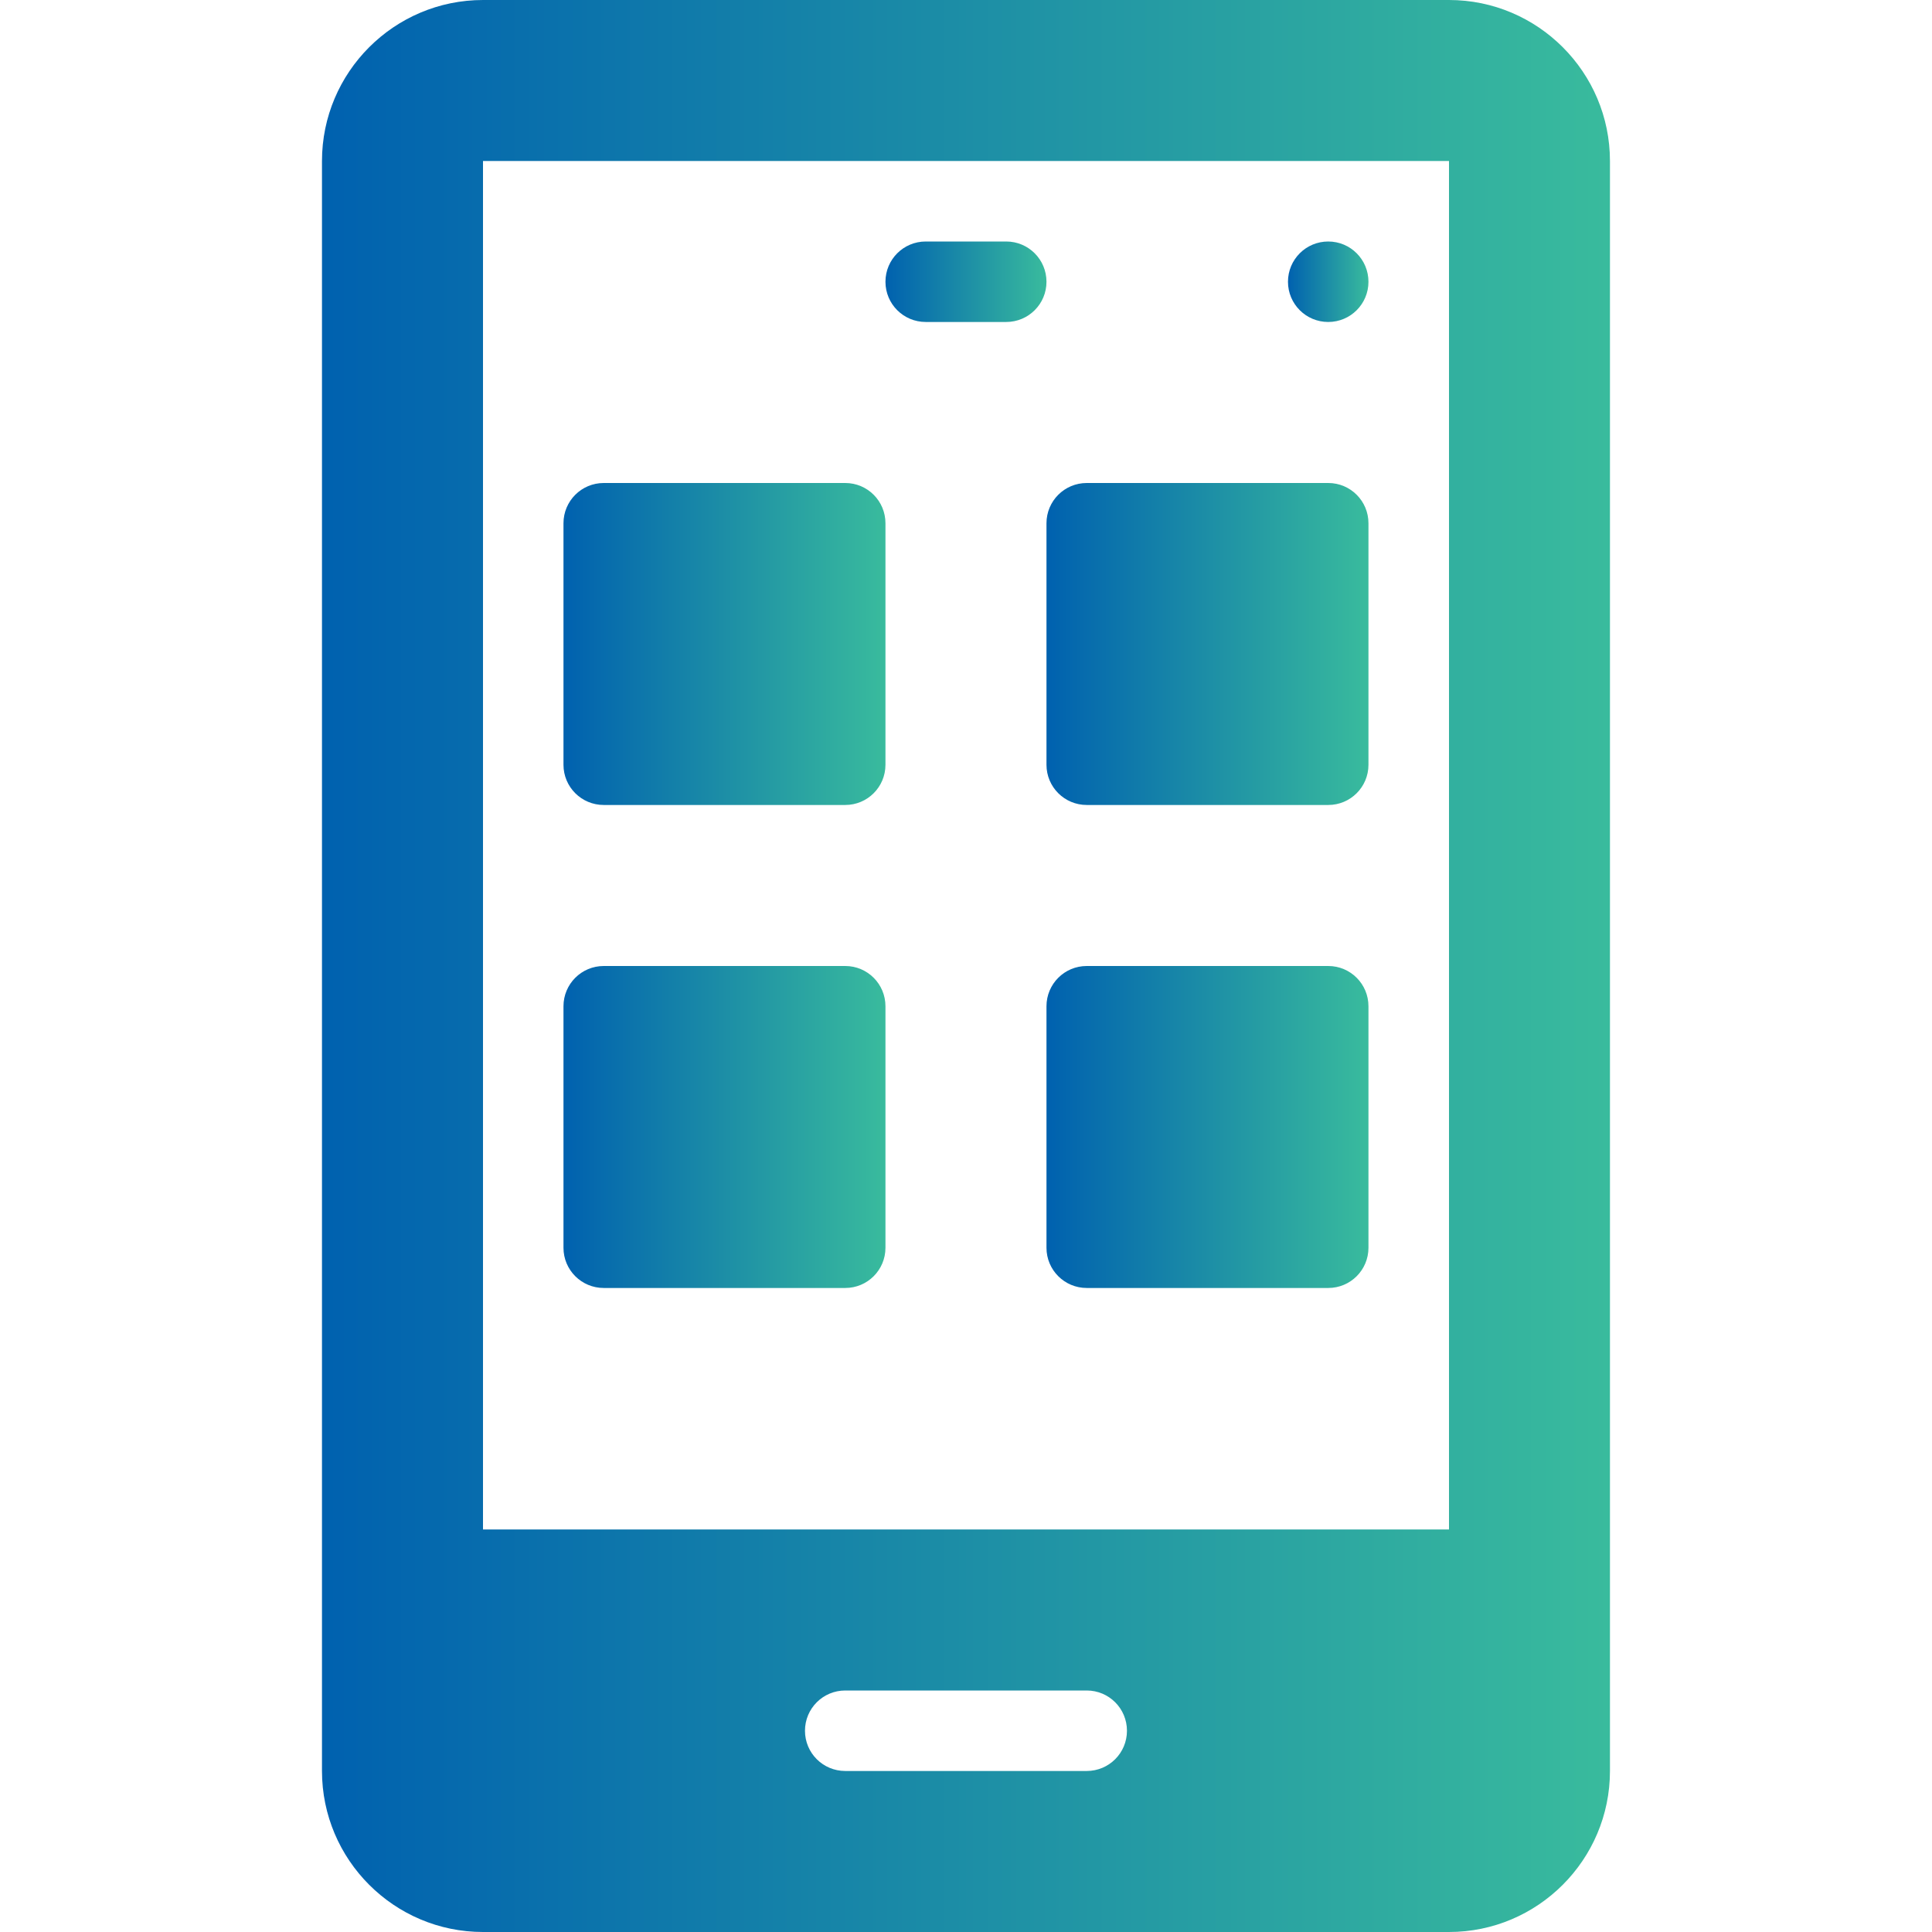
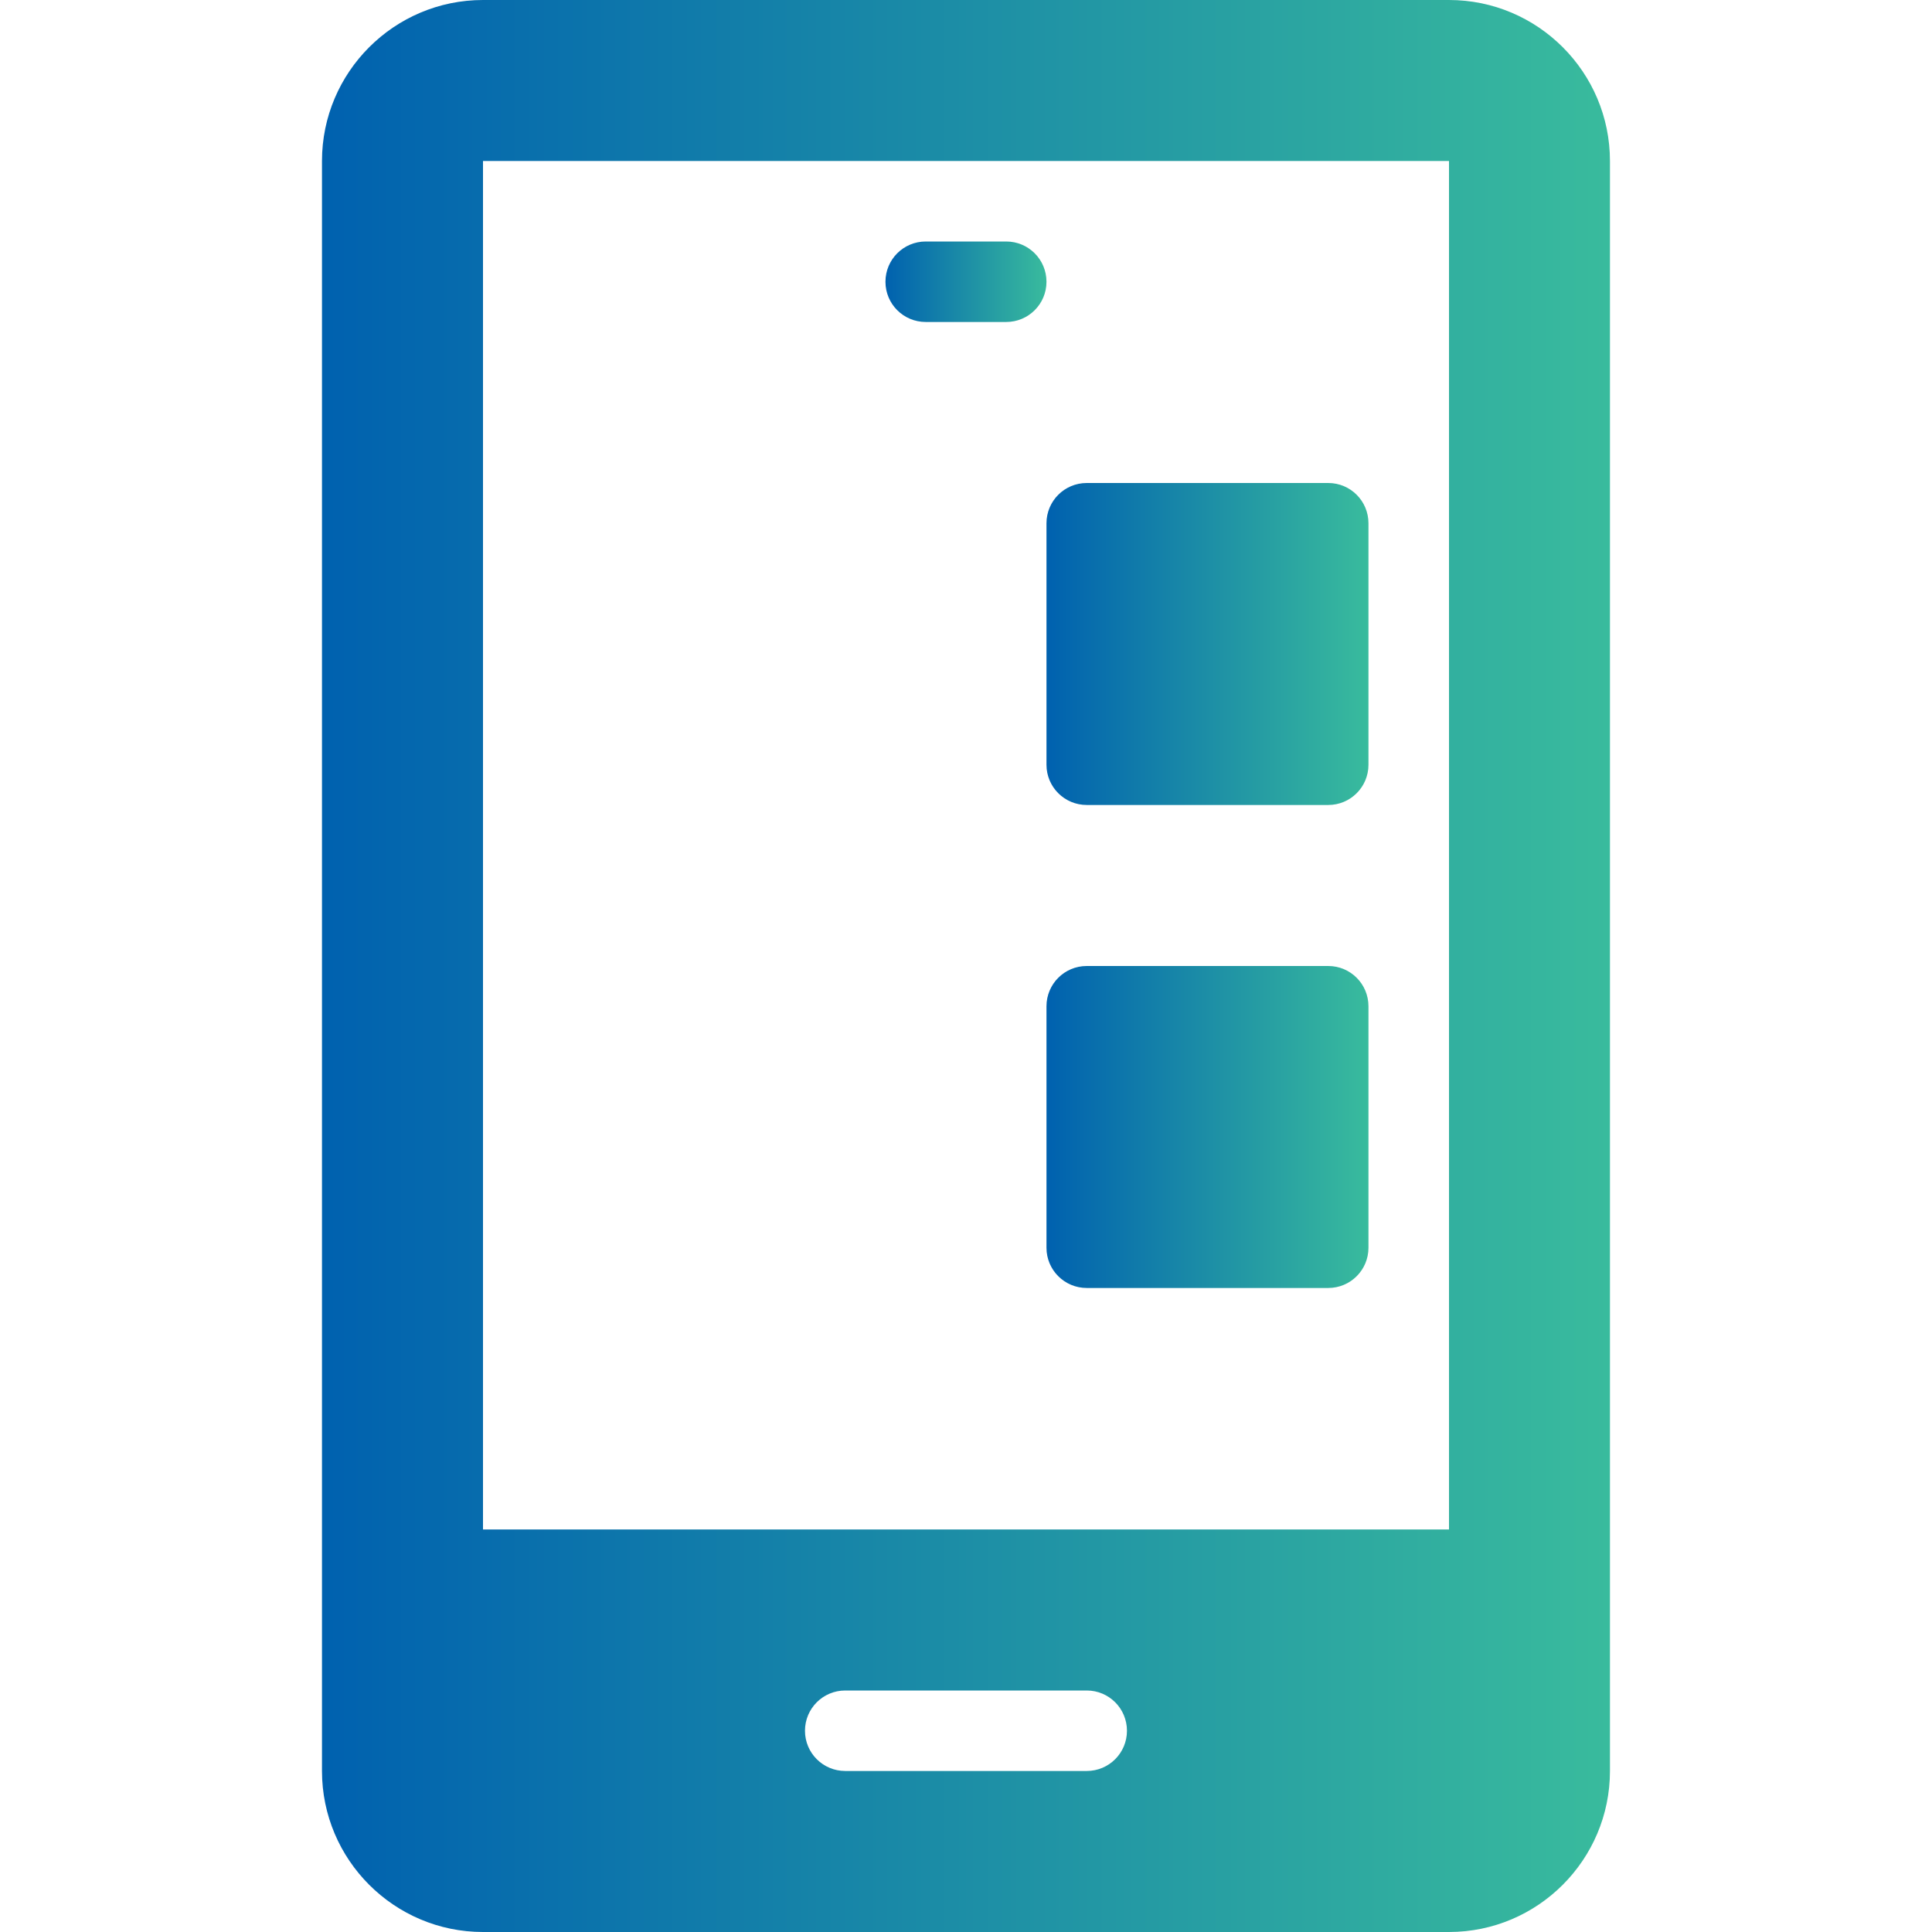
<svg xmlns="http://www.w3.org/2000/svg" width="32" height="32" viewBox="0 0 32 32" fill="none">
-   <path d="M10 13.333H14C14.368 13.333 14.666 13.035 14.666 12.667V8.667C14.666 8.298 14.368 8 14 8H10C9.631 8 9.333 8.298 9.333 8.667V12.667C9.333 13.035 9.631 13.333 10 13.333Z" fill="url(#paint0_linear_474_4812)" />
  <path d="M17.333 12.667C17.333 13.035 17.631 13.333 18 13.333H22C22.368 13.333 22.666 13.035 22.666 12.667V8.667C22.666 8.298 22.368 8 22 8H18C17.631 8 17.333 8.298 17.333 8.667V12.667Z" fill="url(#paint1_linear_474_4812)" />
-   <path d="M10 21.333H14C14.368 21.333 14.666 21.035 14.666 20.667V16.667C14.666 16.298 14.368 16 14 16H10C9.631 16 9.333 16.298 9.333 16.667V20.667C9.333 21.035 9.631 21.333 10 21.333Z" fill="url(#paint2_linear_474_4812)" />
  <path d="M22 16H18C17.631 16 17.333 16.298 17.333 16.667V20.667C17.333 21.035 17.631 21.333 18 21.333H22C22.368 21.333 22.666 21.035 22.666 20.667V16.667C22.666 16.298 22.368 16 22 16Z" fill="url(#paint3_linear_474_4812)" />
  <path d="M15.333 5.333H16.666C17.035 5.333 17.333 5.035 17.333 4.667C17.333 4.298 17.035 4 16.666 4H15.333C14.964 4 14.666 4.298 14.666 4.667C14.666 5.035 14.964 5.333 15.333 5.333Z" fill="url(#paint4_linear_474_4812)" />
  <path d="M24 0H8C6.529 0 5.333 1.196 5.333 2.667V29.333C5.333 30.804 6.529 32 8 32H24C25.47 32 26.666 30.804 26.666 29.333V2.667C26.666 1.196 25.47 0 24 0ZM18 29.333H14C13.631 29.333 13.333 29.035 13.333 28.667C13.333 28.298 13.631 28 14 28H18C18.368 28 18.666 28.298 18.666 28.667C18.666 29.035 18.368 29.333 18 29.333ZM24 25.333H8V2.667H24V25.333Z" fill="url(#paint5_linear_474_4812)" />
-   <path d="M22 5.333C22.368 5.333 22.666 5.035 22.666 4.667C22.666 4.298 22.368 4 22 4C21.631 4 21.333 4.298 21.333 4.667C21.333 5.035 21.631 5.333 22 5.333Z" fill="url(#paint6_linear_474_4812)" />
  <defs>
    <linearGradient id="paint0_linear_474_4812" x1="9.333" y1="10.667" x2="14.666" y2="10.667" gradientUnits="userSpaceOnUse">
      <stop stop-color="#0061AF" />
      <stop offset="1" stop-color="#39BB9D" />
    </linearGradient>
    <linearGradient id="paint1_linear_474_4812" x1="17.333" y1="10.667" x2="22.666" y2="10.667" gradientUnits="userSpaceOnUse">
      <stop stop-color="#0061AF" />
      <stop offset="1" stop-color="#39BB9D" />
    </linearGradient>
    <linearGradient id="paint2_linear_474_4812" x1="9.333" y1="18.667" x2="14.666" y2="18.667" gradientUnits="userSpaceOnUse">
      <stop stop-color="#0061AF" />
      <stop offset="1" stop-color="#39BB9D" />
    </linearGradient>
    <linearGradient id="paint3_linear_474_4812" x1="17.333" y1="18.667" x2="22.666" y2="18.667" gradientUnits="userSpaceOnUse">
      <stop stop-color="#0061AF" />
      <stop offset="1" stop-color="#39BB9D" />
    </linearGradient>
    <linearGradient id="paint4_linear_474_4812" x1="14.666" y1="4.667" x2="17.333" y2="4.667" gradientUnits="userSpaceOnUse">
      <stop stop-color="#0061AF" />
      <stop offset="1" stop-color="#39BB9D" />
    </linearGradient>
    <linearGradient id="paint5_linear_474_4812" x1="5.333" y1="16" x2="26.666" y2="16" gradientUnits="userSpaceOnUse">
      <stop stop-color="#0061AF" />
      <stop offset="1" stop-color="#39BB9D" />
    </linearGradient>
    <linearGradient id="paint6_linear_474_4812" x1="21.333" y1="4.667" x2="22.666" y2="4.667" gradientUnits="userSpaceOnUse">
      <stop stop-color="#0061AF" />
      <stop offset="1" stop-color="#39BB9D" />
    </linearGradient>
  </defs>
</svg>